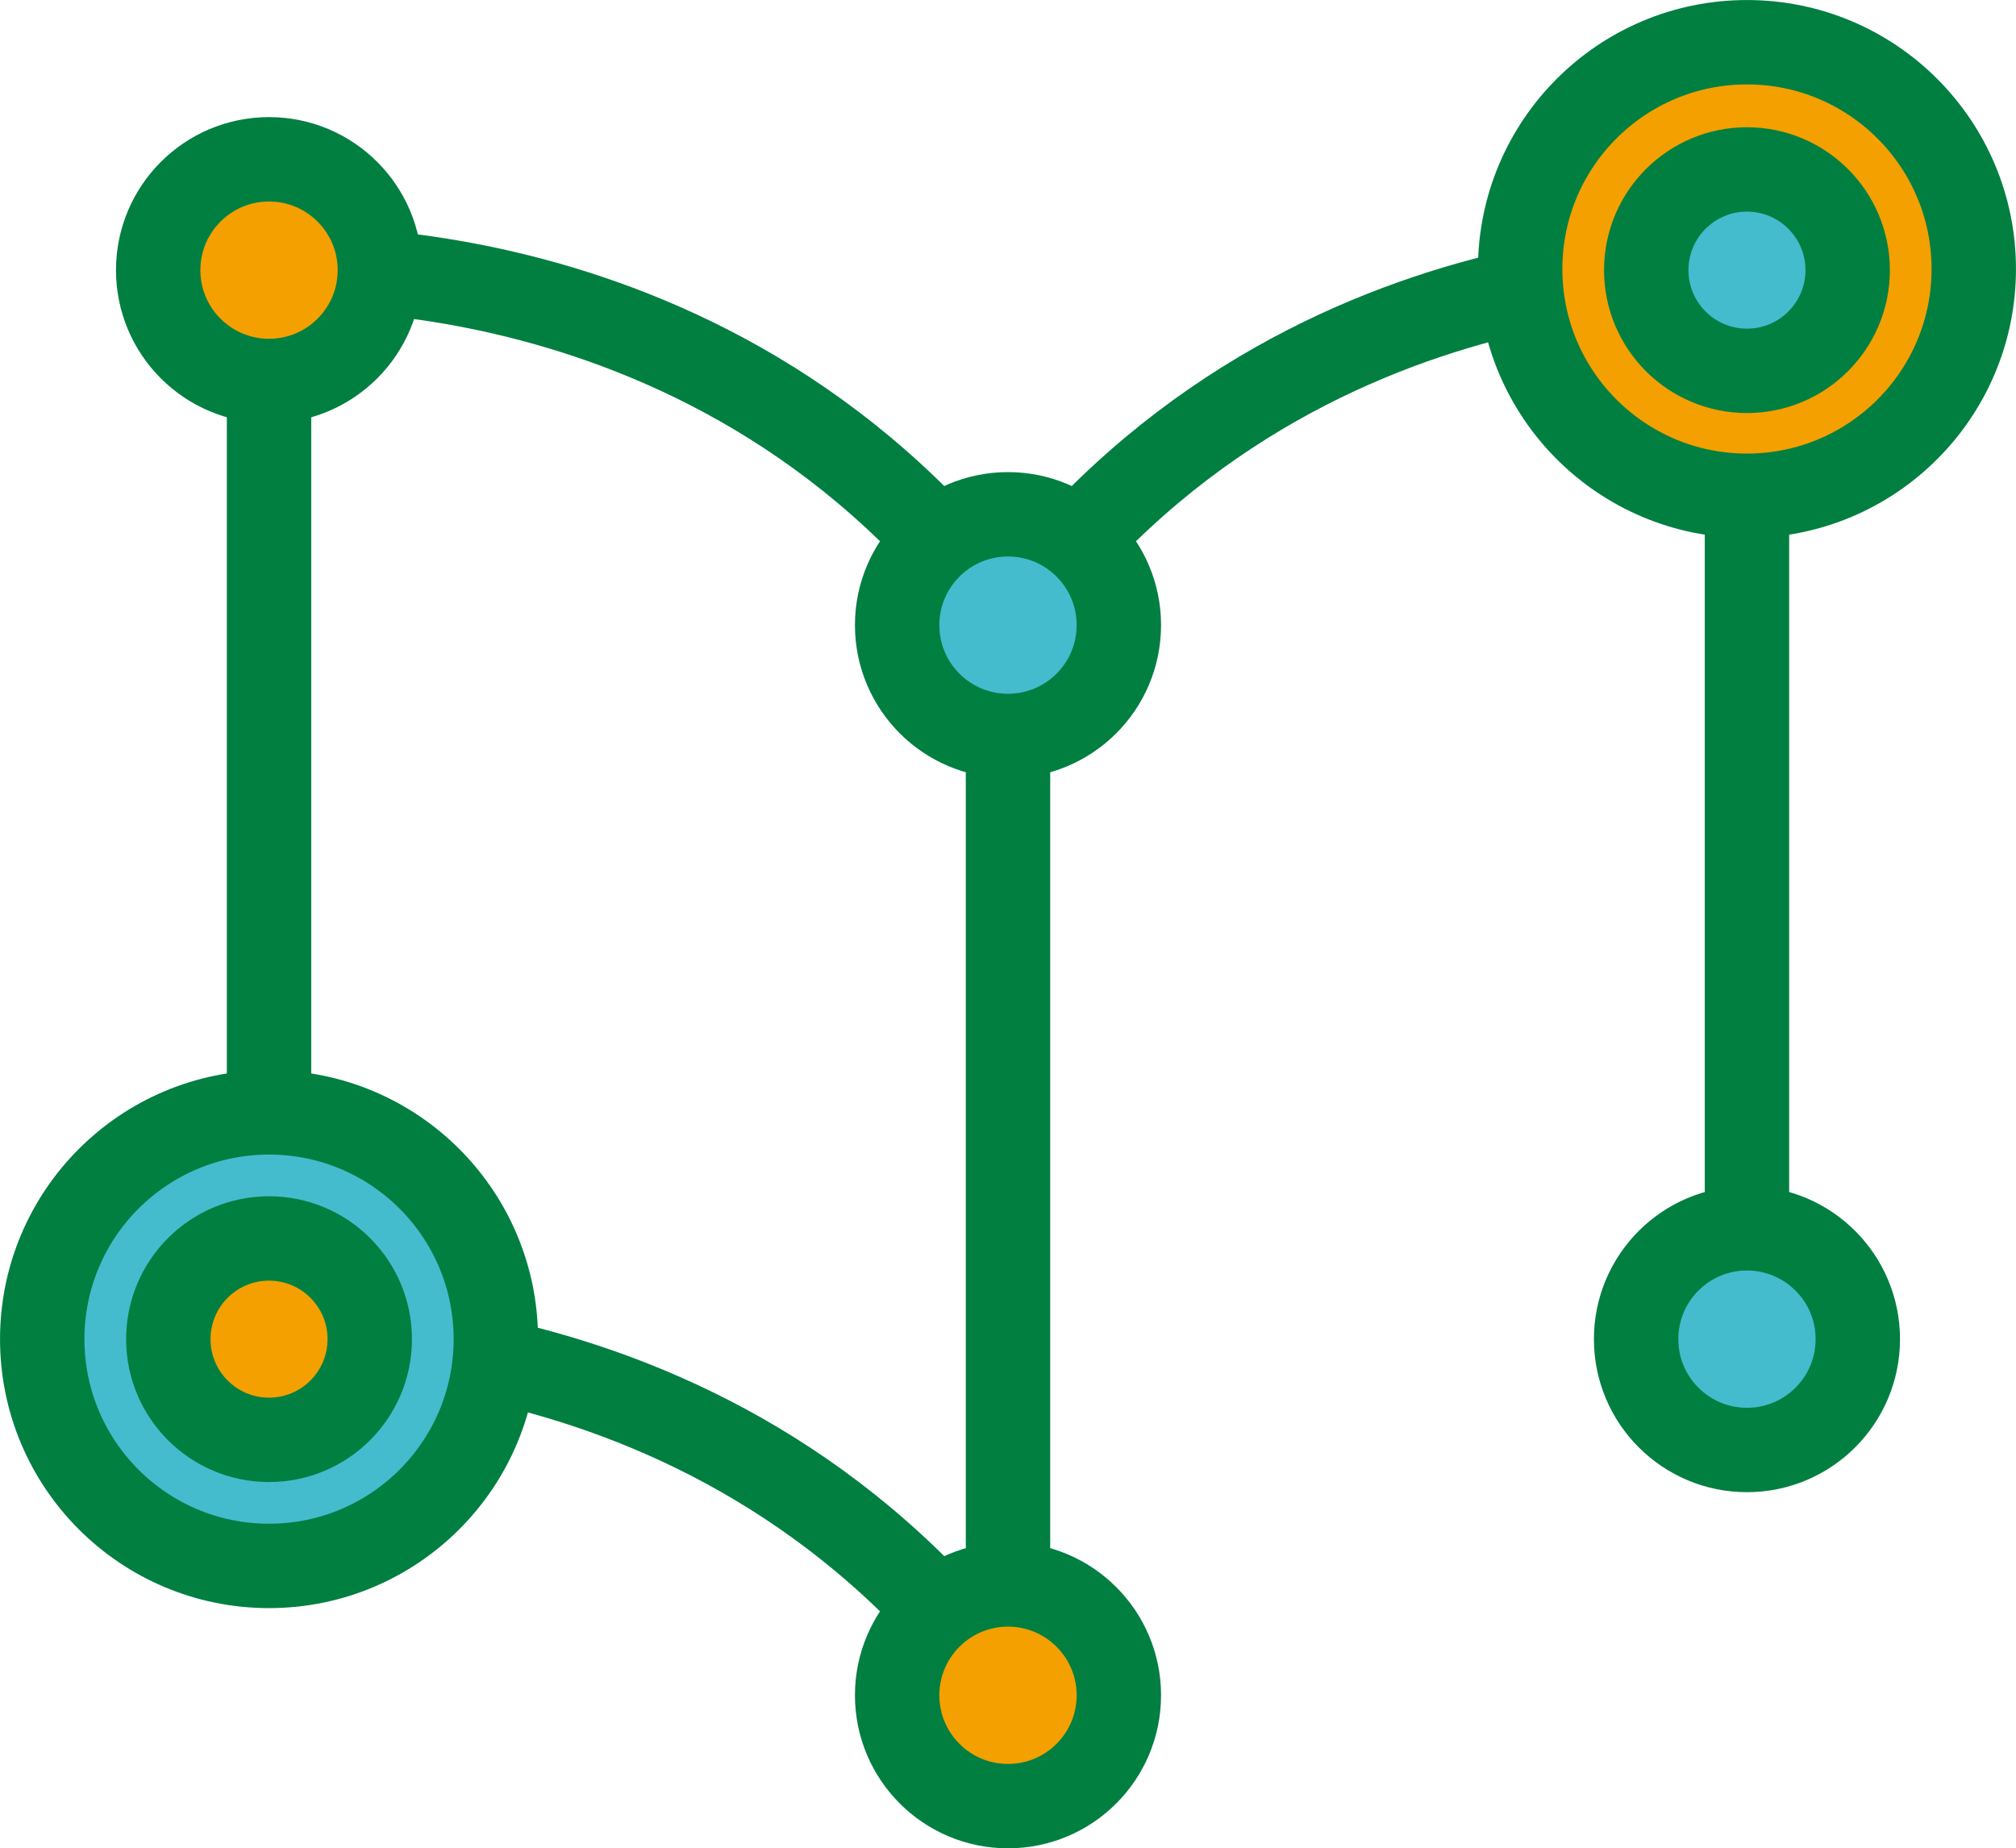
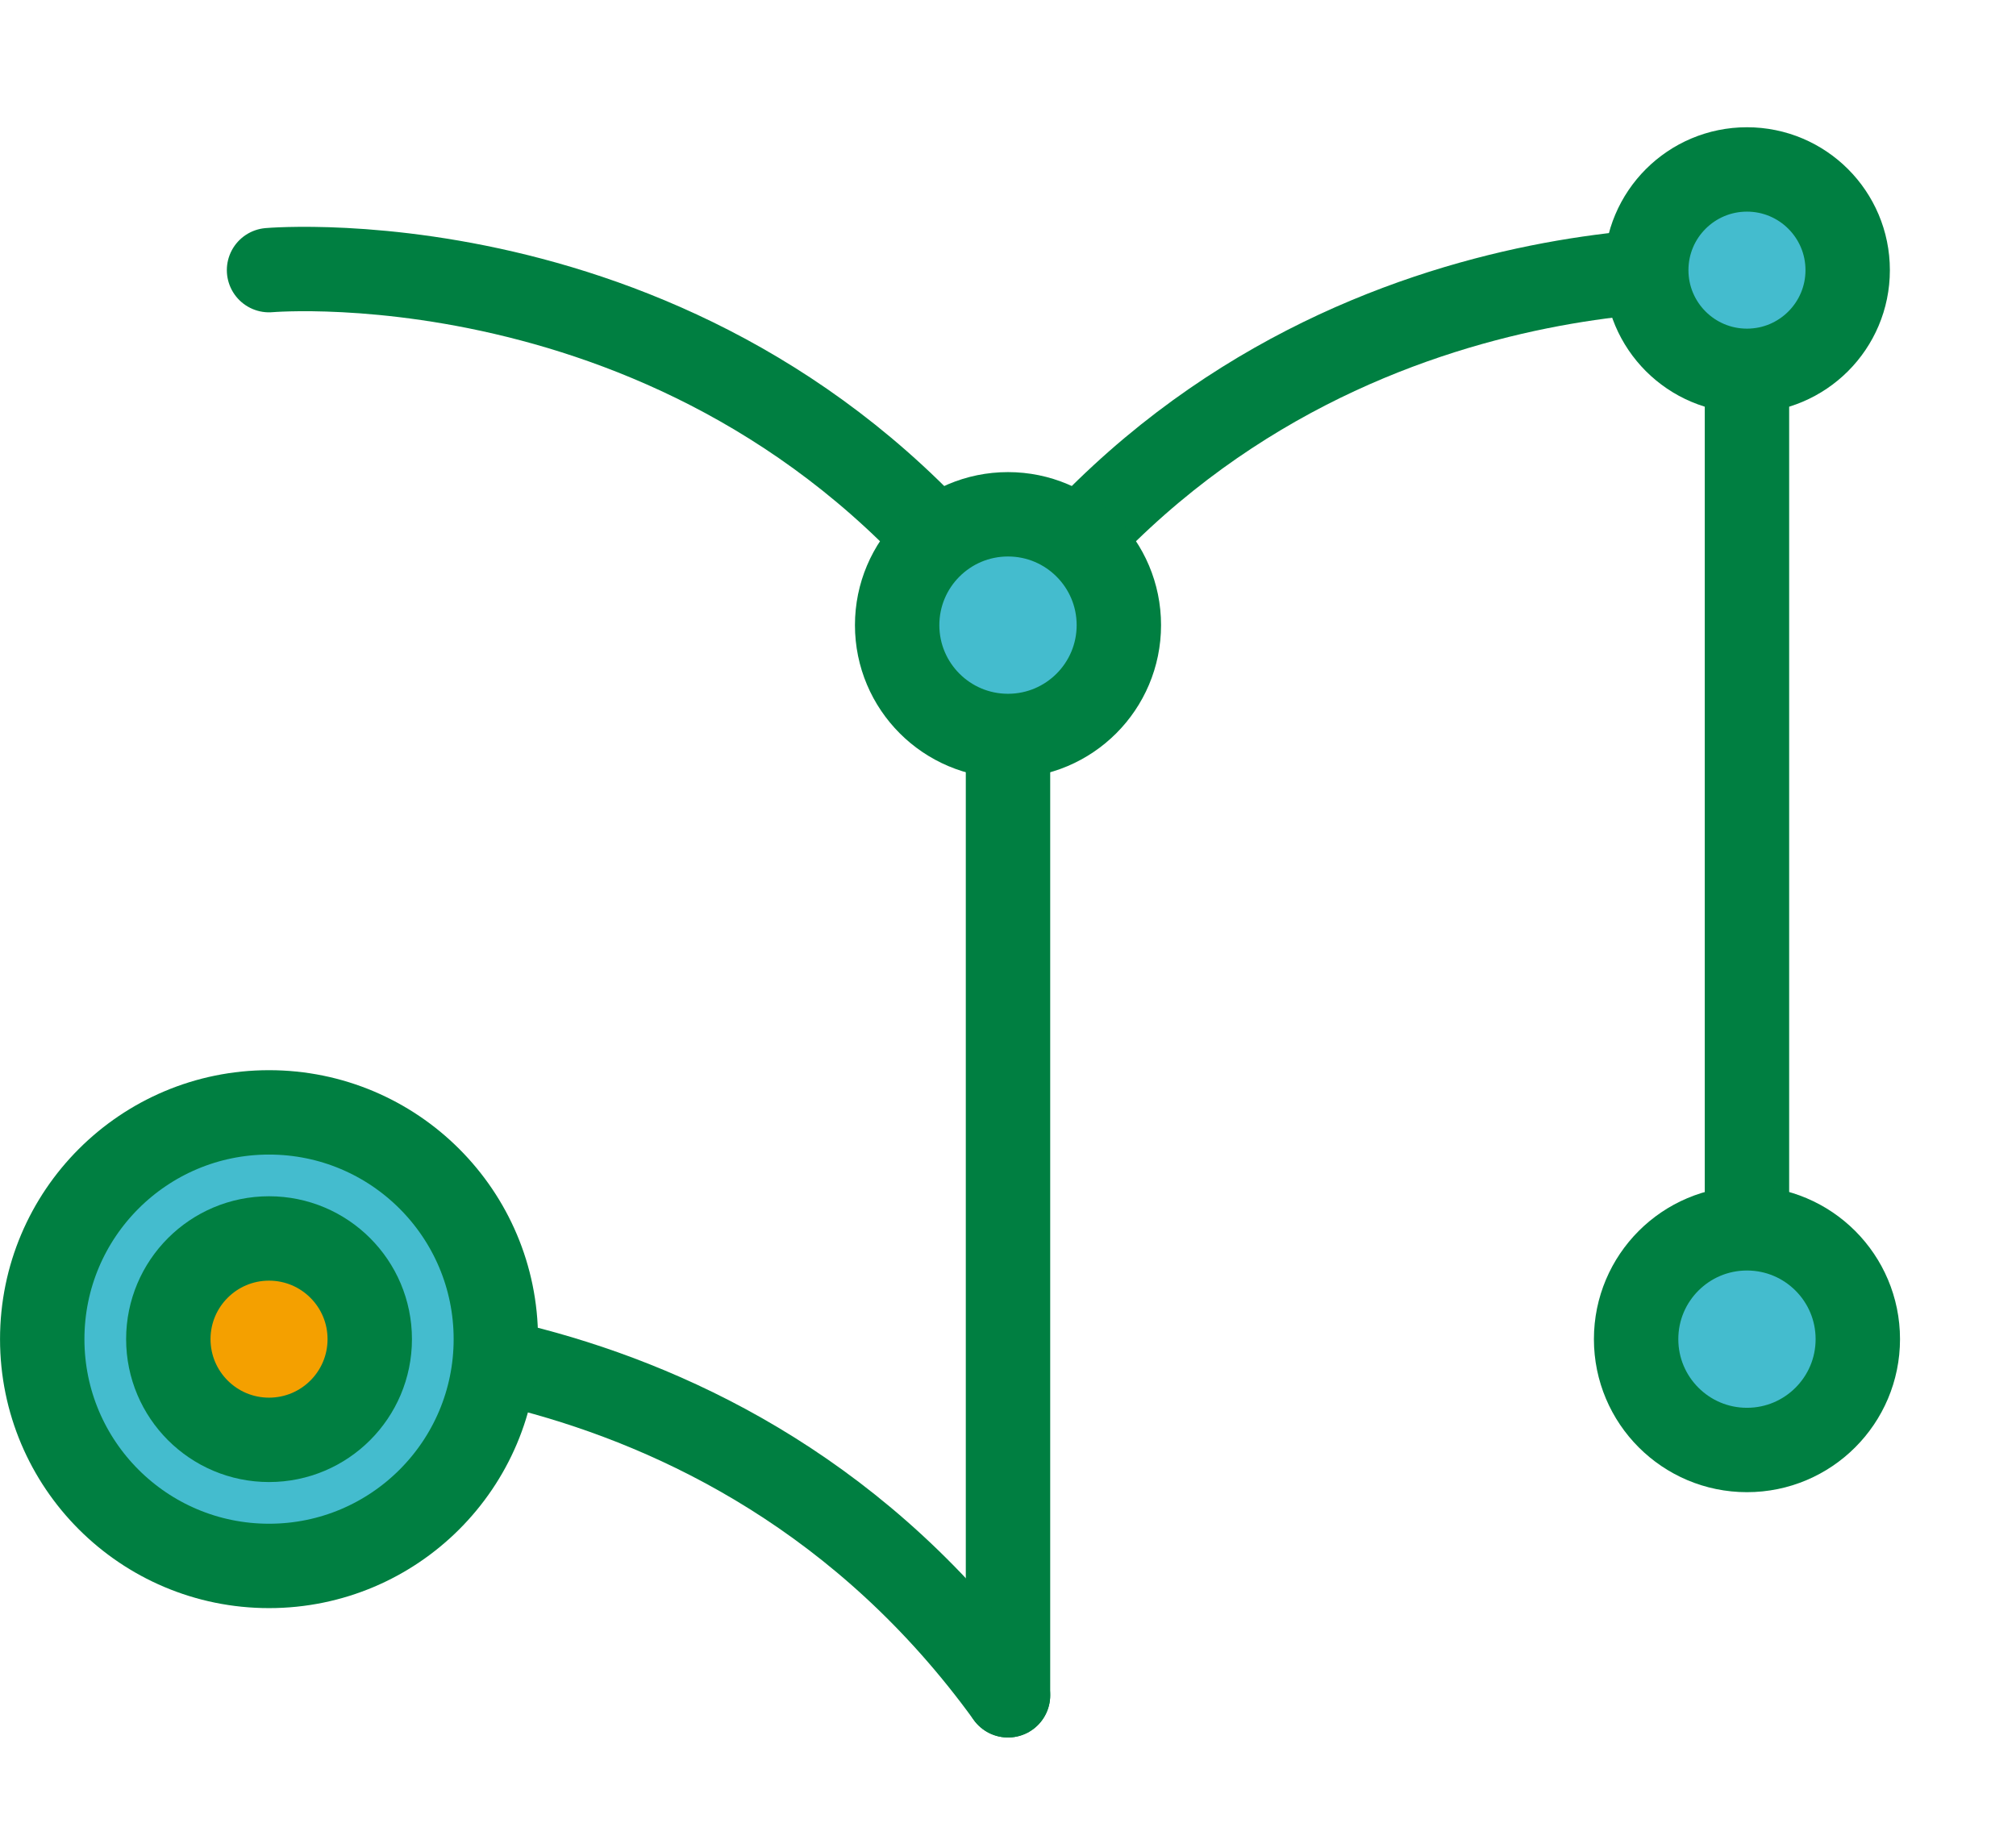
<svg xmlns="http://www.w3.org/2000/svg" id="_レイヤー_2" data-name="レイヤー 2" viewBox="0 0 300.26 275.32">
  <defs>
    <style>
      .cls-1 {
        fill: none;
      }

      .cls-1, .cls-2, .cls-3 {
        stroke: #007f41;
        stroke-linecap: round;
        stroke-linejoin: round;
        stroke-width: 12.57px;
      }

      .cls-2 {
        fill: #44bcce;
      }

      .cls-3 {
        fill: #f4a000;
      }
    </style>
  </defs>
  <g id="design">
    <g>
      <line class="cls-1" x1="150.13" y1="93.12" x2="150.13" y2="252.53" />
      <path class="cls-1" d="M40.07,199.64s67.48-5.94,110.06,52.89" />
-       <line class="cls-1" x1="40.07" y1="199.48" x2="40.07" y2="40.24" />
      <line class="cls-1" x1="260.19" y1="199.48" x2="260.19" y2="40.24" />
      <circle class="cls-2" cx="40.07" cy="199.48" r="33.78" />
      <path class="cls-1" d="M40.07,40.24s67.48-5.94,110.06,52.89" />
      <path class="cls-1" d="M260.19,40.24s-67.48-5.94-110.06,52.89" />
-       <circle class="cls-3" cx="40.07" cy="40.24" r="16.51" />
      <circle class="cls-2" cx="260.19" cy="199.48" r="16.51" />
      <circle class="cls-2" cx="150.13" cy="93.12" r="16.51" />
-       <circle class="cls-3" cx="150.13" cy="252.53" r="16.51" />
      <circle class="cls-3" cx="40.07" cy="199.48" r="15" />
-       <circle class="cls-3" cx="260.19" cy="40.07" r="33.78" />
      <circle class="cls-2" cx="260.19" cy="40.24" r="15" />
    </g>
  </g>
</svg>